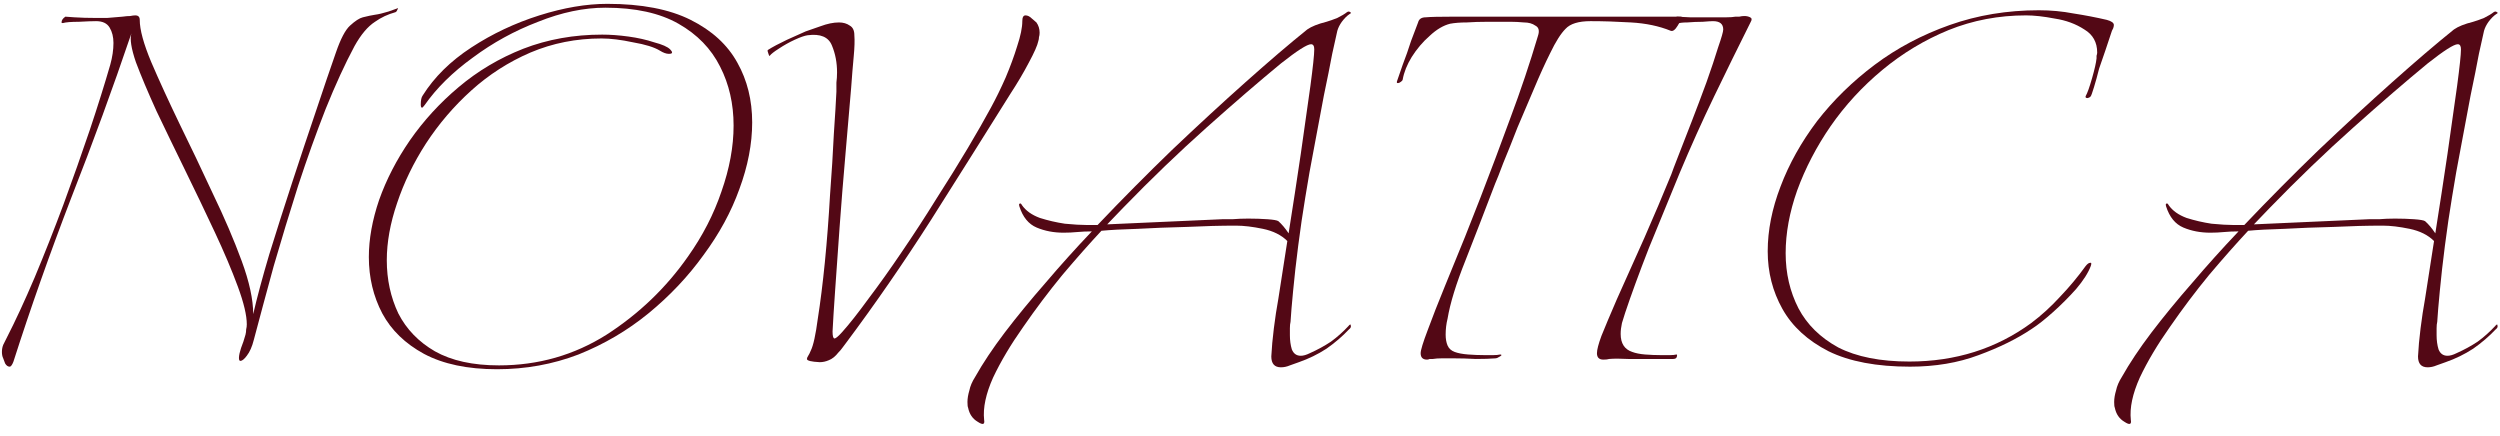
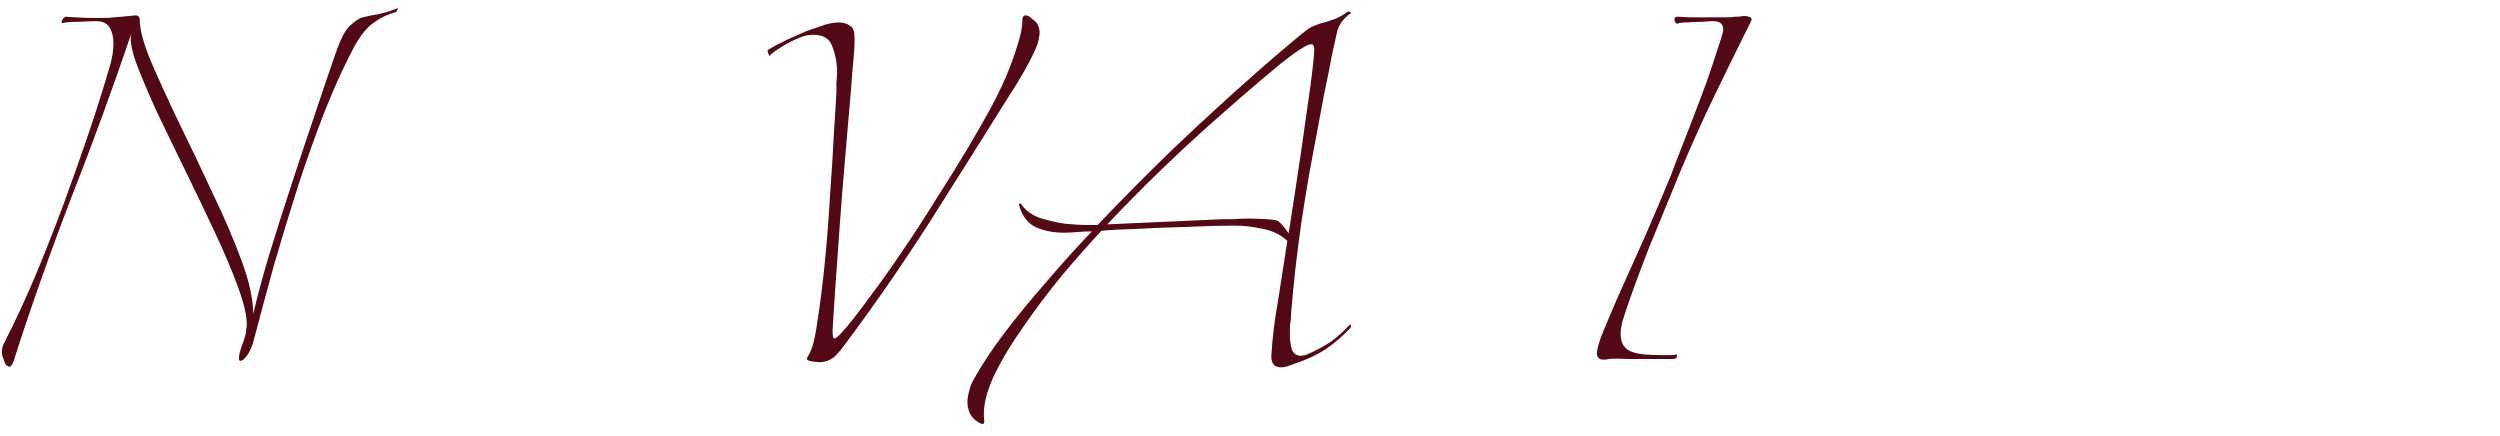
<svg xmlns="http://www.w3.org/2000/svg" width="195" height="34" viewBox="0 0 195 34" fill="none">
  <path d="M0.75 28.6C0.617 28.6 0.5 28.517 0.4 28.35C0.334 28.183 0.284 28.05 0.25 27.95C0.184 27.817 0.15 27.65 0.15 27.45C0.15 27.25 0.184 27.067 0.25 26.9C0.35 26.7 0.434 26.533 0.5 26.4C1.2 25.033 1.934 23.45 2.7 21.65C3.467 19.817 4.217 17.916 4.95 15.95C5.684 13.95 6.367 12.017 7 10.15C7.634 8.25 8.167 6.55 8.6 5.05C8.767 4.45 8.85 3.883 8.85 3.35C8.85 2.883 8.75 2.483 8.55 2.15C8.35 1.816 8 1.65 7.5 1.65C7.2 1.65 6.75 1.666 6.15 1.7C5.55 1.7 5.134 1.733 4.9 1.8C4.834 1.8 4.8 1.783 4.8 1.75C4.8 1.583 4.9 1.433 5.1 1.3C5.1 1.3 5.334 1.316 5.8 1.35C6.3 1.383 6.867 1.4 7.5 1.4C7.7 1.4 7.984 1.4 8.35 1.4C8.75 1.366 9.15 1.333 9.55 1.3C9.784 1.266 9.984 1.25 10.15 1.25C10.317 1.216 10.45 1.2 10.55 1.2C10.784 1.2 10.9 1.316 10.9 1.55C10.9 2.316 11.2 3.416 11.8 4.85C12.4 6.25 13.134 7.85 14 9.65C14.867 11.416 15.734 13.233 16.6 15.1C17.5 16.966 18.25 18.716 18.85 20.35C19.45 21.983 19.75 23.366 19.75 24.5C20.05 23.2 20.467 21.65 21 19.85C21.567 18.017 22.167 16.133 22.8 14.2C23.434 12.267 24.05 10.416 24.65 8.65C25.25 6.85 25.767 5.333 26.2 4.1C26.567 3.033 26.934 2.333 27.3 2C27.7 1.633 28.034 1.416 28.3 1.35C28.7 1.25 29.017 1.183 29.25 1.15C29.517 1.116 29.867 1.033 30.3 0.9L31 0.65C31.067 0.616 31.067 0.65 31 0.75C30.967 0.85 30.917 0.916 30.85 0.95C30.25 1.116 29.717 1.366 29.25 1.7C28.684 2.066 28.15 2.7 27.65 3.6C26.917 4.966 26.167 6.6 25.4 8.5C24.667 10.367 23.95 12.367 23.25 14.5C22.584 16.6 21.95 18.683 21.35 20.75C20.784 22.817 20.267 24.733 19.8 26.5C19.667 27.033 19.484 27.45 19.25 27.75C19.05 28.017 18.884 28.15 18.75 28.15C18.65 28.15 18.617 28.017 18.65 27.75C18.65 27.683 18.7 27.483 18.8 27.15C18.934 26.817 19.05 26.466 19.15 26.1C19.184 25.966 19.2 25.833 19.2 25.7C19.234 25.567 19.25 25.433 19.25 25.3C19.25 24.6 19.017 23.616 18.55 22.35C18.084 21.083 17.484 19.666 16.75 18.1C16.017 16.533 15.25 14.933 14.45 13.3C13.65 11.666 12.9 10.117 12.2 8.65C11.534 7.183 11 5.916 10.6 4.85C10.234 3.783 10.117 3.033 10.25 2.6C8.817 6.833 7.25 11.117 5.55 15.45C3.884 19.783 2.384 24.033 1.05 28.2C0.95 28.466 0.85 28.6 0.75 28.6Z" fill="#530815" />
-   <path d="M38.77 28.8C36.47 28.8 34.57 28.4 33.07 27.6C31.603 26.8 30.52 25.75 29.82 24.45C29.12 23.116 28.77 21.65 28.77 20.05C28.77 18.65 29.037 17.166 29.57 15.6C30.137 14 30.937 12.45 31.97 10.95C33.037 9.416 34.303 8.033 35.77 6.8C37.27 5.533 38.953 4.533 40.82 3.8C42.72 3.066 44.77 2.7 46.97 2.7C47.603 2.7 48.287 2.75 49.02 2.85C49.753 2.95 50.42 3.1 51.02 3.3C51.653 3.466 52.07 3.65 52.27 3.85C52.37 3.95 52.42 4.033 52.42 4.1C52.42 4.166 52.337 4.2 52.17 4.2C51.97 4.2 51.737 4.116 51.47 3.95C51.037 3.683 50.337 3.466 49.37 3.3C48.437 3.1 47.62 3 46.92 3C44.953 3 43.103 3.366 41.37 4.1C39.67 4.833 38.137 5.816 36.77 7.05C35.403 8.283 34.22 9.666 33.22 11.2C32.253 12.7 31.503 14.25 30.97 15.85C30.437 17.416 30.17 18.9 30.17 20.3C30.17 21.8 30.47 23.183 31.07 24.45C31.703 25.683 32.653 26.666 33.92 27.4C35.22 28.133 36.887 28.5 38.92 28.5C41.987 28.5 44.787 27.7 47.32 26.1C49.853 24.466 51.97 22.433 53.67 20C54.803 18.4 55.67 16.716 56.27 14.95C56.903 13.15 57.22 11.433 57.22 9.8C57.22 8.1 56.87 6.566 56.17 5.2C55.47 3.8 54.387 2.683 52.92 1.85C51.453 1.016 49.553 0.6 47.22 0.6C45.553 0.6 43.803 0.966 41.97 1.7C40.137 2.4 38.437 3.333 36.87 4.5C35.303 5.633 34.053 6.866 33.12 8.2C33.02 8.333 32.953 8.4 32.92 8.4C32.853 8.4 32.82 8.316 32.82 8.15C32.82 7.816 32.87 7.583 32.97 7.45C33.87 6.016 35.137 4.766 36.77 3.7C38.403 2.633 40.17 1.8 42.07 1.2C43.97 0.6 45.737 0.3 47.37 0.3C50.037 0.3 52.203 0.716 53.87 1.55C55.537 2.383 56.753 3.5 57.52 4.9C58.287 6.266 58.67 7.816 58.67 9.55C58.67 11.216 58.337 12.95 57.67 14.75C57.037 16.517 56.103 18.233 54.87 19.9C53.67 21.567 52.237 23.083 50.57 24.45C48.937 25.783 47.12 26.85 45.12 27.65C43.12 28.416 41.003 28.8 38.77 28.8Z" fill="#530815" />
  <path d="M63.94 28.25C63.273 28.216 62.94 28.133 62.94 28C62.94 27.933 62.973 27.85 63.04 27.75C63.106 27.65 63.173 27.517 63.24 27.35C63.44 26.95 63.623 26.116 63.79 24.85C63.99 23.583 64.173 22.116 64.34 20.45C64.507 18.75 64.64 17.017 64.74 15.25C64.873 13.483 64.973 11.883 65.04 10.45C65.14 8.983 65.207 7.883 65.24 7.15C65.24 6.916 65.24 6.683 65.24 6.45C65.273 6.183 65.29 5.916 65.29 5.65C65.29 4.883 65.156 4.183 64.89 3.55C64.623 2.883 63.99 2.616 62.99 2.75C62.757 2.783 62.423 2.9 61.99 3.1C61.556 3.3 61.14 3.533 60.74 3.8C60.373 4.033 60.14 4.216 60.04 4.35C60.007 4.383 59.973 4.333 59.94 4.2C59.873 4.033 59.856 3.933 59.89 3.9C60.257 3.666 60.757 3.4 61.39 3.1C62.056 2.8 62.54 2.583 62.84 2.45C63.106 2.35 63.49 2.216 63.99 2.05C64.523 1.85 65.007 1.75 65.44 1.75C65.773 1.75 66.056 1.833 66.29 2C66.523 2.133 66.64 2.383 66.64 2.75C66.673 3.15 66.656 3.7 66.59 4.4C66.523 5.1 66.457 5.916 66.39 6.85C66.257 8.45 66.106 10.2 65.94 12.1C65.773 14 65.623 15.867 65.49 17.7C65.356 19.533 65.24 21.183 65.14 22.65C65.04 24.083 64.973 25.15 64.94 25.85C64.94 26.216 64.99 26.4 65.09 26.4C65.19 26.4 65.39 26.233 65.69 25.9C66.257 25.267 66.94 24.4 67.74 23.3C68.573 22.2 69.44 20.983 70.34 19.65C71.273 18.283 72.173 16.9 73.04 15.5C73.94 14.1 74.757 12.783 75.49 11.55C76.223 10.316 76.823 9.266 77.29 8.4C77.69 7.666 78.073 6.883 78.44 6.05C78.806 5.183 79.106 4.366 79.34 3.6C79.606 2.8 79.74 2.15 79.74 1.65C79.74 1.35 79.823 1.2 79.99 1.2C80.156 1.2 80.323 1.283 80.49 1.45C80.656 1.583 80.773 1.683 80.84 1.75C81.007 1.983 81.09 2.25 81.09 2.55C81.09 2.683 81.073 2.8 81.04 2.9C81.04 3 81.023 3.1 80.99 3.2C80.923 3.533 80.673 4.1 80.24 4.9C79.84 5.666 79.356 6.483 78.79 7.35C76.79 10.55 74.723 13.833 72.59 17.2C70.457 20.533 68.257 23.716 65.99 26.75C65.89 26.883 65.79 27.017 65.69 27.15C65.623 27.25 65.523 27.366 65.39 27.5C65.156 27.8 64.906 28 64.64 28.1C64.406 28.2 64.173 28.25 63.94 28.25Z" fill="#530815" />
  <path d="M76.762 32.75C76.828 33.117 76.662 33.166 76.262 32.9C75.862 32.666 75.612 32.3 75.512 31.8C75.478 31.733 75.462 31.583 75.462 31.35C75.462 31.083 75.512 30.783 75.612 30.45C75.678 30.116 75.828 29.767 76.062 29.4C76.662 28.333 77.428 27.183 78.362 25.95C79.328 24.683 80.395 23.383 81.562 22.05C82.128 21.383 82.712 20.716 83.312 20.05C83.912 19.383 84.528 18.716 85.162 18.05H85.112C84.745 18.05 84.378 18.067 84.012 18.1C83.678 18.133 83.328 18.15 82.962 18.15C82.195 18.15 81.495 18.017 80.862 17.75C80.228 17.483 79.778 16.933 79.512 16.1C79.478 16 79.478 15.933 79.512 15.9C79.578 15.833 79.645 15.867 79.712 16C80.012 16.433 80.478 16.767 81.112 17C81.745 17.2 82.395 17.35 83.062 17.45C83.762 17.517 84.328 17.55 84.762 17.55H85.612C87.512 15.55 89.445 13.6 91.412 11.7C93.412 9.8 95.328 8.033 97.162 6.4C98.995 4.766 100.595 3.4 101.962 2.3C102.295 2.066 102.795 1.866 103.462 1.7C103.695 1.633 103.978 1.533 104.312 1.4C104.645 1.233 104.895 1.083 105.062 0.95C105.162 0.883 105.245 0.883 105.312 0.95C105.412 0.983 105.395 1.033 105.262 1.1C105.062 1.233 104.862 1.433 104.662 1.7C104.495 1.933 104.378 2.166 104.312 2.4C104.245 2.7 104.112 3.3 103.912 4.2C103.745 5.1 103.528 6.183 103.262 7.45C103.028 8.716 102.778 10.05 102.512 11.45C102.245 12.816 102.012 14.133 101.812 15.4C101.612 16.6 101.428 17.85 101.262 19.15C101.095 20.45 100.962 21.633 100.862 22.7C100.762 23.733 100.695 24.533 100.662 25.1C100.628 25.233 100.612 25.4 100.612 25.6C100.612 25.8 100.612 25.983 100.612 26.15C100.612 26.55 100.662 26.916 100.762 27.25C100.895 27.583 101.128 27.75 101.462 27.75C101.662 27.75 101.895 27.683 102.162 27.55C102.762 27.283 103.312 26.983 103.812 26.65C104.312 26.283 104.762 25.883 105.162 25.45C105.295 25.283 105.362 25.267 105.362 25.4C105.395 25.5 105.345 25.6 105.212 25.7C104.712 26.233 104.128 26.733 103.462 27.2C102.795 27.633 102.078 27.983 101.312 28.25C101.112 28.317 100.878 28.4 100.612 28.5C100.378 28.6 100.145 28.65 99.912 28.65C99.412 28.65 99.162 28.366 99.162 27.8C99.195 27.133 99.262 26.4 99.362 25.6C99.462 24.8 99.578 24.033 99.712 23.3L100.412 18.8C99.945 18.333 99.312 18.017 98.512 17.85C97.712 17.683 97.012 17.6 96.412 17.6C95.212 17.6 93.928 17.633 92.562 17.7C91.195 17.733 89.912 17.783 88.712 17.85C87.545 17.883 86.612 17.933 85.912 18C84.978 19 83.962 20.15 82.862 21.45C81.795 22.75 80.778 24.1 79.812 25.5C78.845 26.866 78.062 28.183 77.462 29.45C76.895 30.716 76.662 31.817 76.762 32.75ZM100.512 18.2C100.845 16.1 101.162 14.033 101.462 12C101.762 9.933 102.012 8.166 102.212 6.7C102.412 5.2 102.512 4.25 102.512 3.85C102.512 3.583 102.428 3.45 102.262 3.45C101.962 3.45 101.178 3.95 99.912 4.95C98.212 6.35 96.278 8.016 94.112 9.95C91.945 11.883 89.778 13.966 87.612 16.2L86.362 17.5L95.312 17.1C95.478 17.1 95.745 17.1 96.112 17.1C96.512 17.067 96.928 17.05 97.362 17.05C97.895 17.05 98.395 17.067 98.862 17.1C99.328 17.133 99.612 17.183 99.712 17.25C99.978 17.483 100.245 17.8 100.512 18.2Z" fill="#530815" />
-   <path d="M111.311 28.05C110.978 28.05 110.811 27.883 110.811 27.55C110.811 27.317 110.994 26.716 111.361 25.75C111.728 24.75 112.178 23.6 112.711 22.3C113.244 21 113.761 19.733 114.261 18.5C114.761 17.233 115.161 16.216 115.461 15.45C116.261 13.383 117.044 11.3 117.811 9.2C118.611 7.066 119.328 4.933 119.961 2.8C120.094 2.4 120.028 2.133 119.761 2C119.528 1.833 119.228 1.75 118.861 1.75C118.494 1.716 118.161 1.7 117.861 1.7H116.011C115.444 1.7 114.911 1.716 114.411 1.75C113.911 1.75 113.478 1.783 113.111 1.85C112.578 1.983 112.044 2.3 111.511 2.8C110.978 3.266 110.511 3.816 110.111 4.45C109.744 5.05 109.511 5.633 109.411 6.2C109.411 6.266 109.328 6.35 109.161 6.45C108.994 6.516 108.928 6.483 108.961 6.35C109.061 6.083 109.211 5.65 109.411 5.05C109.644 4.45 109.861 3.833 110.061 3.2C110.294 2.566 110.478 2.083 110.611 1.75C110.678 1.483 110.878 1.35 111.211 1.35C111.578 1.316 112.278 1.3 113.311 1.3H131.161V1.35C131.161 1.45 131.061 1.666 130.861 2C130.661 2.333 130.478 2.466 130.311 2.4C129.411 2.033 128.378 1.816 127.211 1.75C126.078 1.683 125.028 1.65 124.061 1.65C123.128 1.65 122.478 1.85 122.111 2.25C121.744 2.616 121.344 3.25 120.911 4.15C120.511 4.95 120.094 5.866 119.661 6.9C119.228 7.9 118.794 8.916 118.361 9.95C117.961 10.983 117.594 11.9 117.261 12.7C116.961 13.5 116.744 14.05 116.611 14.35C115.811 16.45 115.044 18.433 114.311 20.3C113.578 22.133 113.111 23.65 112.911 24.85C112.811 25.25 112.761 25.666 112.761 26.1C112.761 26.433 112.811 26.716 112.911 26.95C113.011 27.183 113.194 27.35 113.461 27.45C113.728 27.55 114.078 27.616 114.511 27.65C114.944 27.683 115.378 27.7 115.811 27.7C116.044 27.7 116.261 27.7 116.461 27.7C116.694 27.7 116.878 27.683 117.011 27.65C117.078 27.65 117.111 27.666 117.111 27.7C117.111 27.733 117.044 27.783 116.911 27.85C116.811 27.916 116.728 27.95 116.661 27.95C116.261 27.983 115.744 28 115.111 28C114.511 27.966 113.928 27.95 113.361 27.95C113.028 27.95 112.728 27.95 112.461 27.95C112.194 27.95 111.961 27.966 111.761 28C111.694 28 111.611 28 111.511 28C111.444 28.033 111.378 28.05 111.311 28.05Z" fill="#530815" />
  <path d="M125.062 28.05C124.729 28.05 124.562 27.883 124.562 27.55C124.562 27.283 124.679 26.833 124.912 26.2C125.179 25.533 125.579 24.583 126.112 23.35C126.812 21.783 127.529 20.183 128.262 18.55C128.995 16.883 129.695 15.233 130.362 13.6C130.429 13.4 130.612 12.916 130.912 12.15C131.212 11.383 131.562 10.483 131.962 9.45C132.362 8.416 132.745 7.4 133.112 6.4C133.479 5.366 133.779 4.466 134.012 3.7C134.279 2.933 134.412 2.466 134.412 2.3C134.412 1.866 134.145 1.65 133.612 1.65C133.479 1.65 133.212 1.666 132.812 1.7C132.412 1.7 132.012 1.716 131.612 1.75C131.245 1.75 130.979 1.783 130.812 1.85C130.745 1.85 130.679 1.766 130.612 1.6C130.579 1.433 130.645 1.333 130.812 1.3C130.845 1.3 131.179 1.316 131.812 1.35C132.445 1.35 133.079 1.35 133.712 1.35C134.079 1.35 134.395 1.35 134.662 1.35C134.962 1.35 135.195 1.333 135.362 1.3C135.429 1.3 135.529 1.3 135.662 1.3C135.795 1.266 135.929 1.25 136.062 1.25C136.229 1.25 136.379 1.283 136.512 1.35C136.645 1.416 136.662 1.533 136.562 1.7C135.595 3.633 134.645 5.566 133.712 7.5C132.779 9.433 131.879 11.433 131.012 13.5C130.212 15.433 129.412 17.383 128.612 19.35C127.845 21.317 127.229 23 126.762 24.4C126.695 24.633 126.612 24.9 126.512 25.2C126.445 25.5 126.412 25.783 126.412 26.05C126.412 26.783 126.712 27.25 127.312 27.45C127.579 27.55 127.912 27.616 128.312 27.65C128.745 27.683 129.162 27.7 129.562 27.7C129.829 27.7 130.062 27.7 130.262 27.7C130.462 27.7 130.629 27.683 130.762 27.65C130.795 27.65 130.812 27.666 130.812 27.7C130.812 27.9 130.712 28 130.512 28C130.079 28 129.545 28 128.912 28C128.279 28 127.645 28 127.012 28C126.379 27.966 125.879 27.966 125.512 28C125.412 28.033 125.262 28.05 125.062 28.05Z" fill="#530815" />
-   <path d="M148.981 28.6C146.381 28.6 144.265 28.2 142.631 27.4C140.998 26.567 139.798 25.466 139.031 24.1C138.265 22.733 137.881 21.233 137.881 19.6C137.881 17.966 138.215 16.283 138.881 14.55C139.548 12.783 140.498 11.083 141.731 9.45C142.998 7.816 144.498 6.35 146.231 5.05C147.965 3.75 149.915 2.716 152.081 1.95C154.248 1.183 156.565 0.8 159.031 0.8C159.965 0.8 160.865 0.883 161.731 1.05C162.598 1.183 163.465 1.35 164.331 1.55C164.698 1.65 164.881 1.783 164.881 1.95C164.881 2.016 164.865 2.1 164.831 2.2C164.798 2.266 164.765 2.333 164.731 2.4C164.565 2.9 164.398 3.4 164.231 3.9C164.065 4.366 163.898 4.85 163.731 5.35C163.598 5.883 163.465 6.366 163.331 6.8C163.198 7.233 163.115 7.466 163.081 7.5C163.048 7.566 162.965 7.616 162.831 7.65C162.698 7.65 162.648 7.6 162.681 7.5C162.815 7.266 162.981 6.8 163.181 6.1C163.381 5.4 163.498 4.883 163.531 4.55C163.531 4.483 163.531 4.416 163.531 4.35C163.565 4.25 163.581 4.166 163.581 4.1C163.581 3.3 163.248 2.7 162.581 2.3C161.915 1.866 161.148 1.583 160.281 1.45C159.415 1.283 158.665 1.2 158.031 1.2C155.898 1.2 153.881 1.583 151.981 2.35C150.115 3.116 148.398 4.15 146.831 5.45C145.265 6.75 143.915 8.216 142.781 9.85C141.681 11.45 140.815 13.117 140.181 14.85C139.581 16.55 139.281 18.183 139.281 19.75C139.281 21.317 139.615 22.75 140.281 24.05C140.948 25.317 141.981 26.333 143.381 27.1C144.815 27.833 146.665 28.2 148.931 28.2C152.531 28.2 155.698 27.2 158.431 25.2C159.231 24.6 159.981 23.916 160.681 23.15C161.415 22.383 162.081 21.583 162.681 20.75C162.815 20.583 162.931 20.5 163.031 20.5C163.131 20.466 163.148 20.55 163.081 20.75C162.881 21.283 162.498 21.883 161.931 22.55C161.365 23.183 160.765 23.783 160.131 24.35C159.498 24.916 158.948 25.35 158.481 25.65C157.348 26.416 155.965 27.1 154.331 27.7C152.731 28.3 150.948 28.6 148.981 28.6Z" fill="#530815" />
-   <path d="M166.205 32.75C166.272 33.117 166.105 33.166 165.705 32.9C165.305 32.666 165.055 32.3 164.955 31.8C164.922 31.733 164.905 31.583 164.905 31.35C164.905 31.083 164.955 30.783 165.055 30.45C165.122 30.116 165.272 29.767 165.505 29.4C166.105 28.333 166.872 27.183 167.805 25.95C168.772 24.683 169.838 23.383 171.005 22.05C171.572 21.383 172.155 20.716 172.755 20.05C173.355 19.383 173.972 18.716 174.605 18.05H174.555C174.188 18.05 173.822 18.067 173.455 18.1C173.122 18.133 172.772 18.15 172.405 18.15C171.638 18.15 170.938 18.017 170.305 17.75C169.672 17.483 169.222 16.933 168.955 16.1C168.922 16 168.922 15.933 168.955 15.9C169.022 15.833 169.088 15.867 169.155 16C169.455 16.433 169.922 16.767 170.555 17C171.188 17.2 171.838 17.35 172.505 17.45C173.205 17.517 173.772 17.55 174.205 17.55H175.055C176.955 15.55 178.888 13.6 180.855 11.7C182.855 9.8 184.772 8.033 186.605 6.4C188.438 4.766 190.038 3.4 191.405 2.3C191.738 2.066 192.238 1.866 192.905 1.7C193.138 1.633 193.422 1.533 193.755 1.4C194.088 1.233 194.338 1.083 194.505 0.95C194.605 0.883 194.688 0.883 194.755 0.95C194.855 0.983 194.838 1.033 194.705 1.1C194.505 1.233 194.305 1.433 194.105 1.7C193.938 1.933 193.822 2.166 193.755 2.4C193.688 2.7 193.555 3.3 193.355 4.2C193.188 5.1 192.972 6.183 192.705 7.45C192.472 8.716 192.222 10.05 191.955 11.45C191.688 12.816 191.455 14.133 191.255 15.4C191.055 16.6 190.872 17.85 190.705 19.15C190.538 20.45 190.405 21.633 190.305 22.7C190.205 23.733 190.138 24.533 190.105 25.1C190.072 25.233 190.055 25.4 190.055 25.6C190.055 25.8 190.055 25.983 190.055 26.15C190.055 26.55 190.105 26.916 190.205 27.25C190.338 27.583 190.572 27.75 190.905 27.75C191.105 27.75 191.338 27.683 191.605 27.55C192.205 27.283 192.755 26.983 193.255 26.65C193.755 26.283 194.205 25.883 194.605 25.45C194.738 25.283 194.805 25.267 194.805 25.4C194.838 25.5 194.788 25.6 194.655 25.7C194.155 26.233 193.572 26.733 192.905 27.2C192.238 27.633 191.522 27.983 190.755 28.25C190.555 28.317 190.322 28.4 190.055 28.5C189.822 28.6 189.588 28.65 189.355 28.65C188.855 28.65 188.605 28.366 188.605 27.8C188.638 27.133 188.705 26.4 188.805 25.6C188.905 24.8 189.022 24.033 189.155 23.3L189.855 18.8C189.388 18.333 188.755 18.017 187.955 17.85C187.155 17.683 186.455 17.6 185.855 17.6C184.655 17.6 183.372 17.633 182.005 17.7C180.638 17.733 179.355 17.783 178.155 17.85C176.988 17.883 176.055 17.933 175.355 18C174.422 19 173.405 20.15 172.305 21.45C171.238 22.75 170.222 24.1 169.255 25.5C168.288 26.866 167.505 28.183 166.905 29.45C166.338 30.716 166.105 31.817 166.205 32.75ZM189.955 18.2C190.288 16.1 190.605 14.033 190.905 12C191.205 9.933 191.455 8.166 191.655 6.7C191.855 5.2 191.955 4.25 191.955 3.85C191.955 3.583 191.872 3.45 191.705 3.45C191.405 3.45 190.622 3.95 189.355 4.95C187.655 6.35 185.722 8.016 183.555 9.95C181.388 11.883 179.222 13.966 177.055 16.2L175.805 17.5L184.755 17.1C184.922 17.1 185.188 17.1 185.555 17.1C185.955 17.067 186.372 17.05 186.805 17.05C187.338 17.05 187.838 17.067 188.305 17.1C188.772 17.133 189.055 17.183 189.155 17.25C189.422 17.483 189.688 17.8 189.955 18.2Z" fill="#530815" />
</svg>